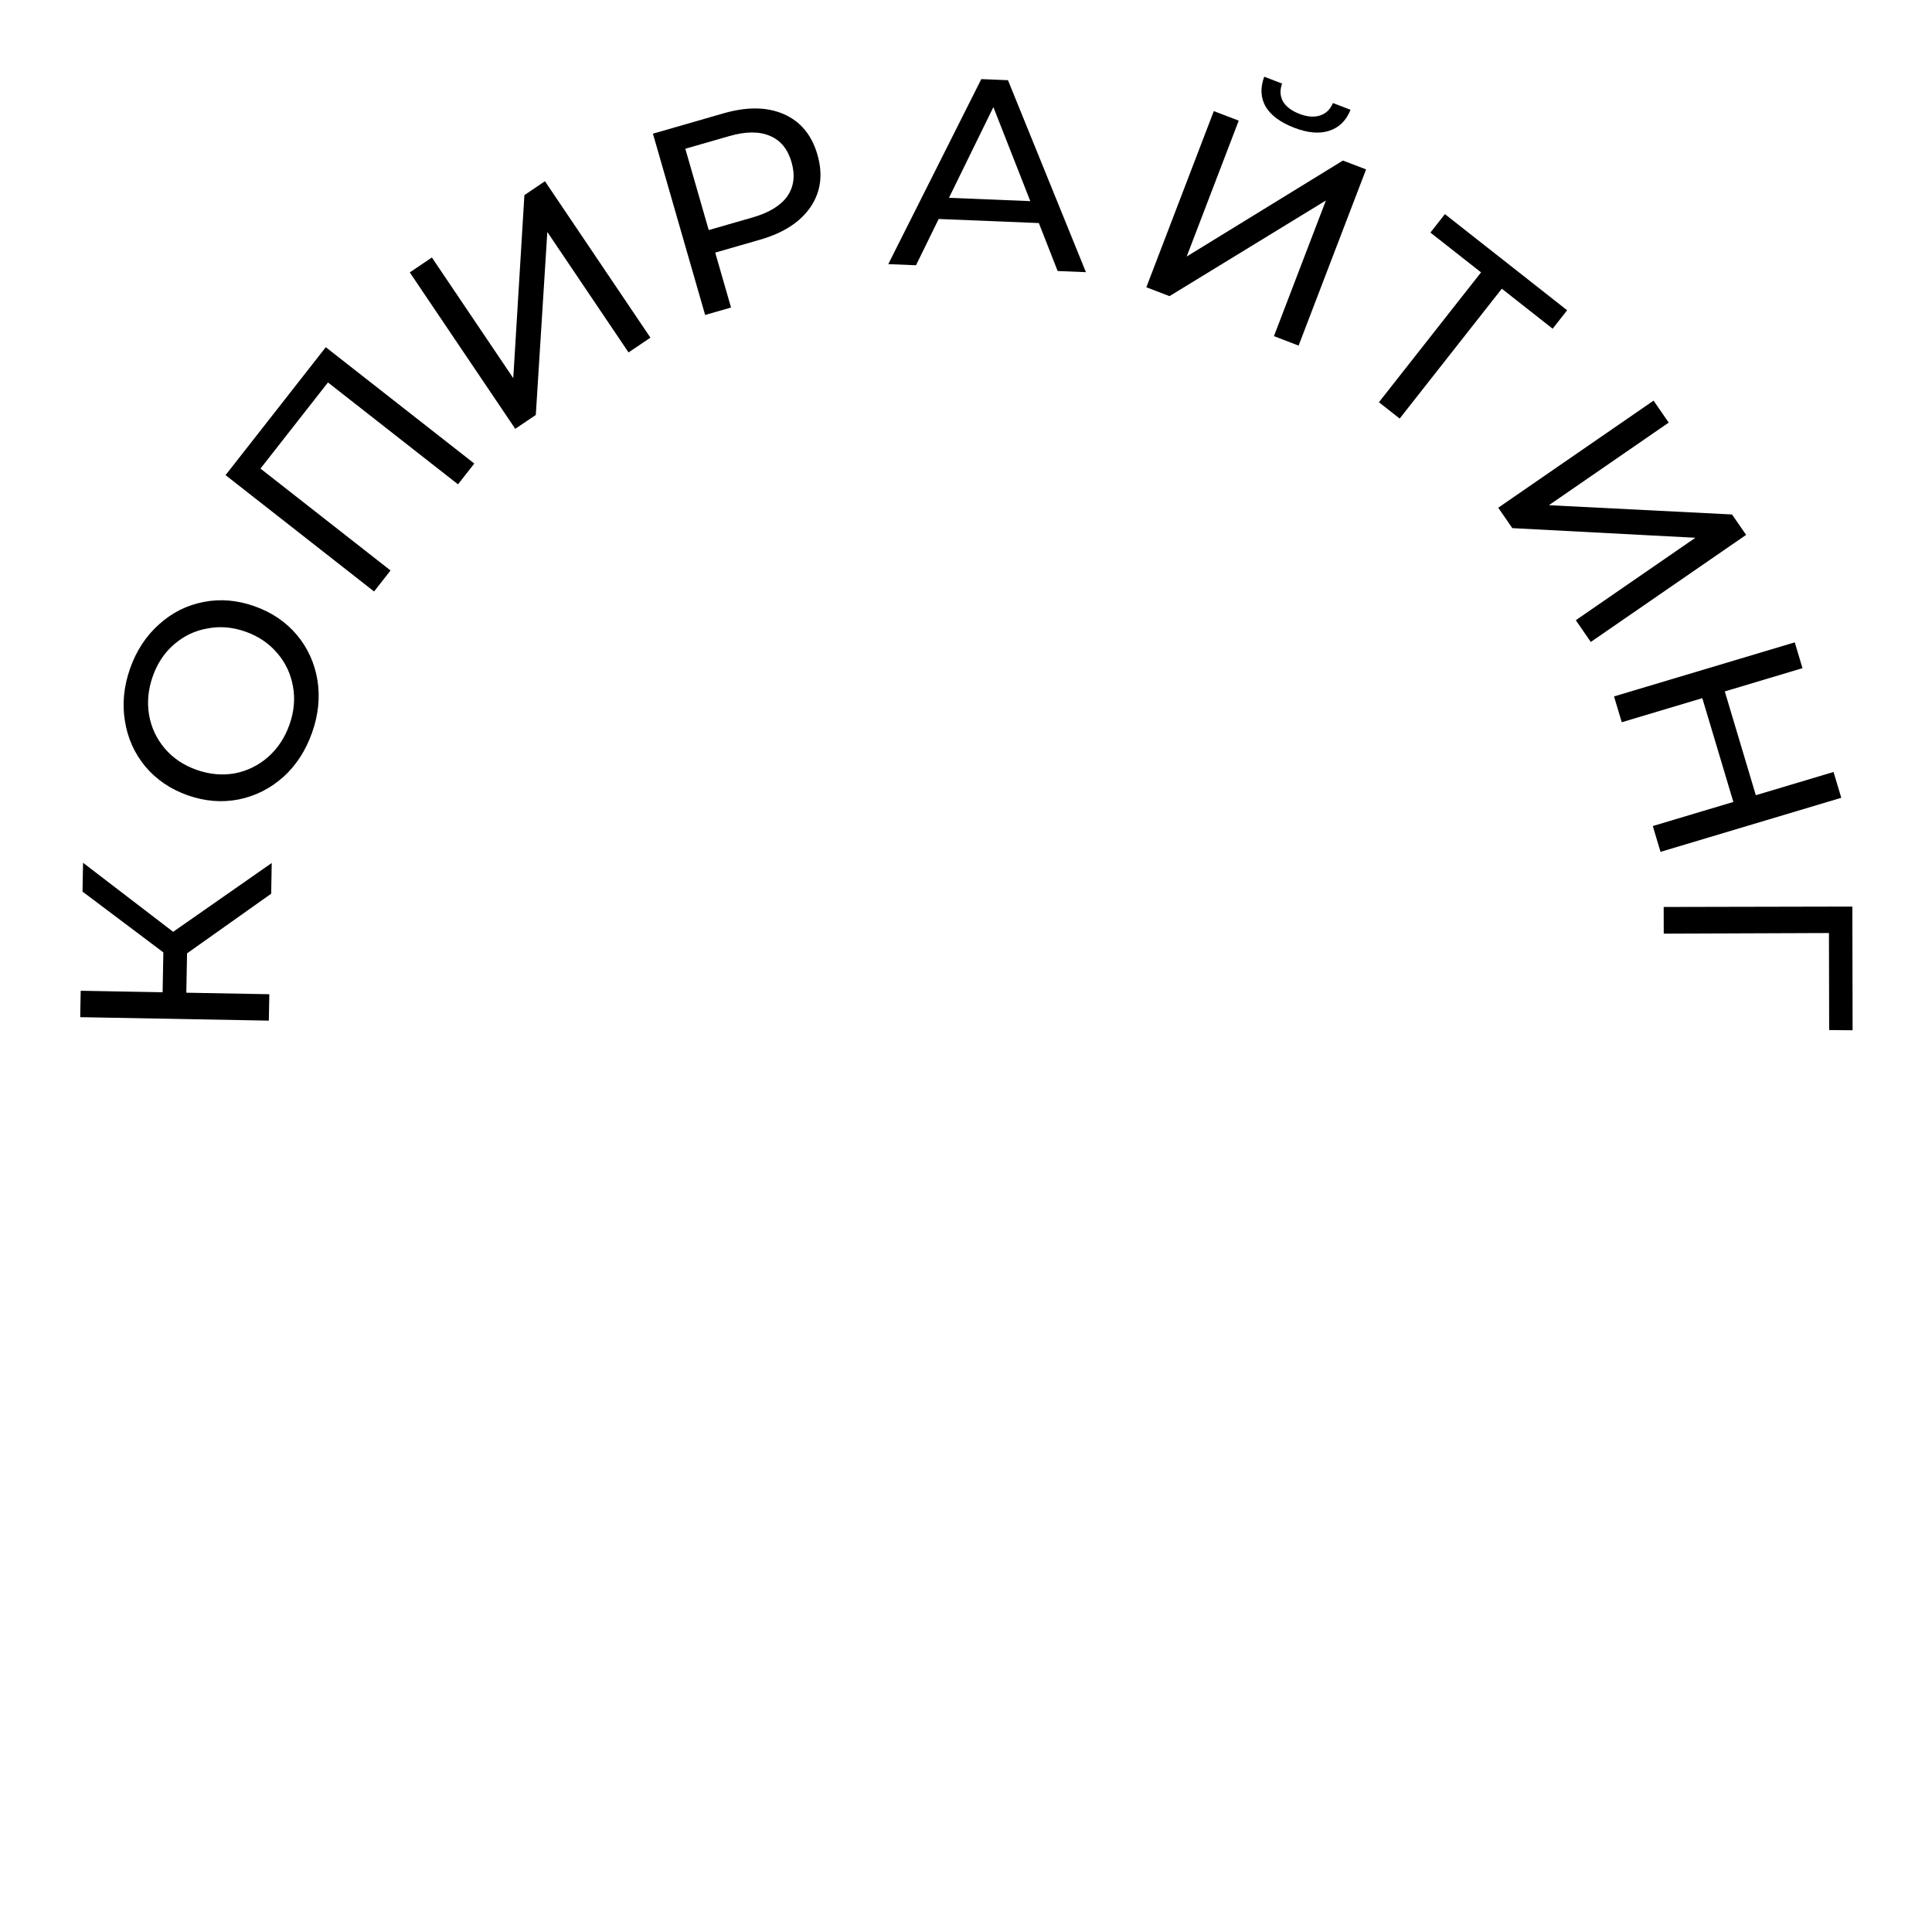
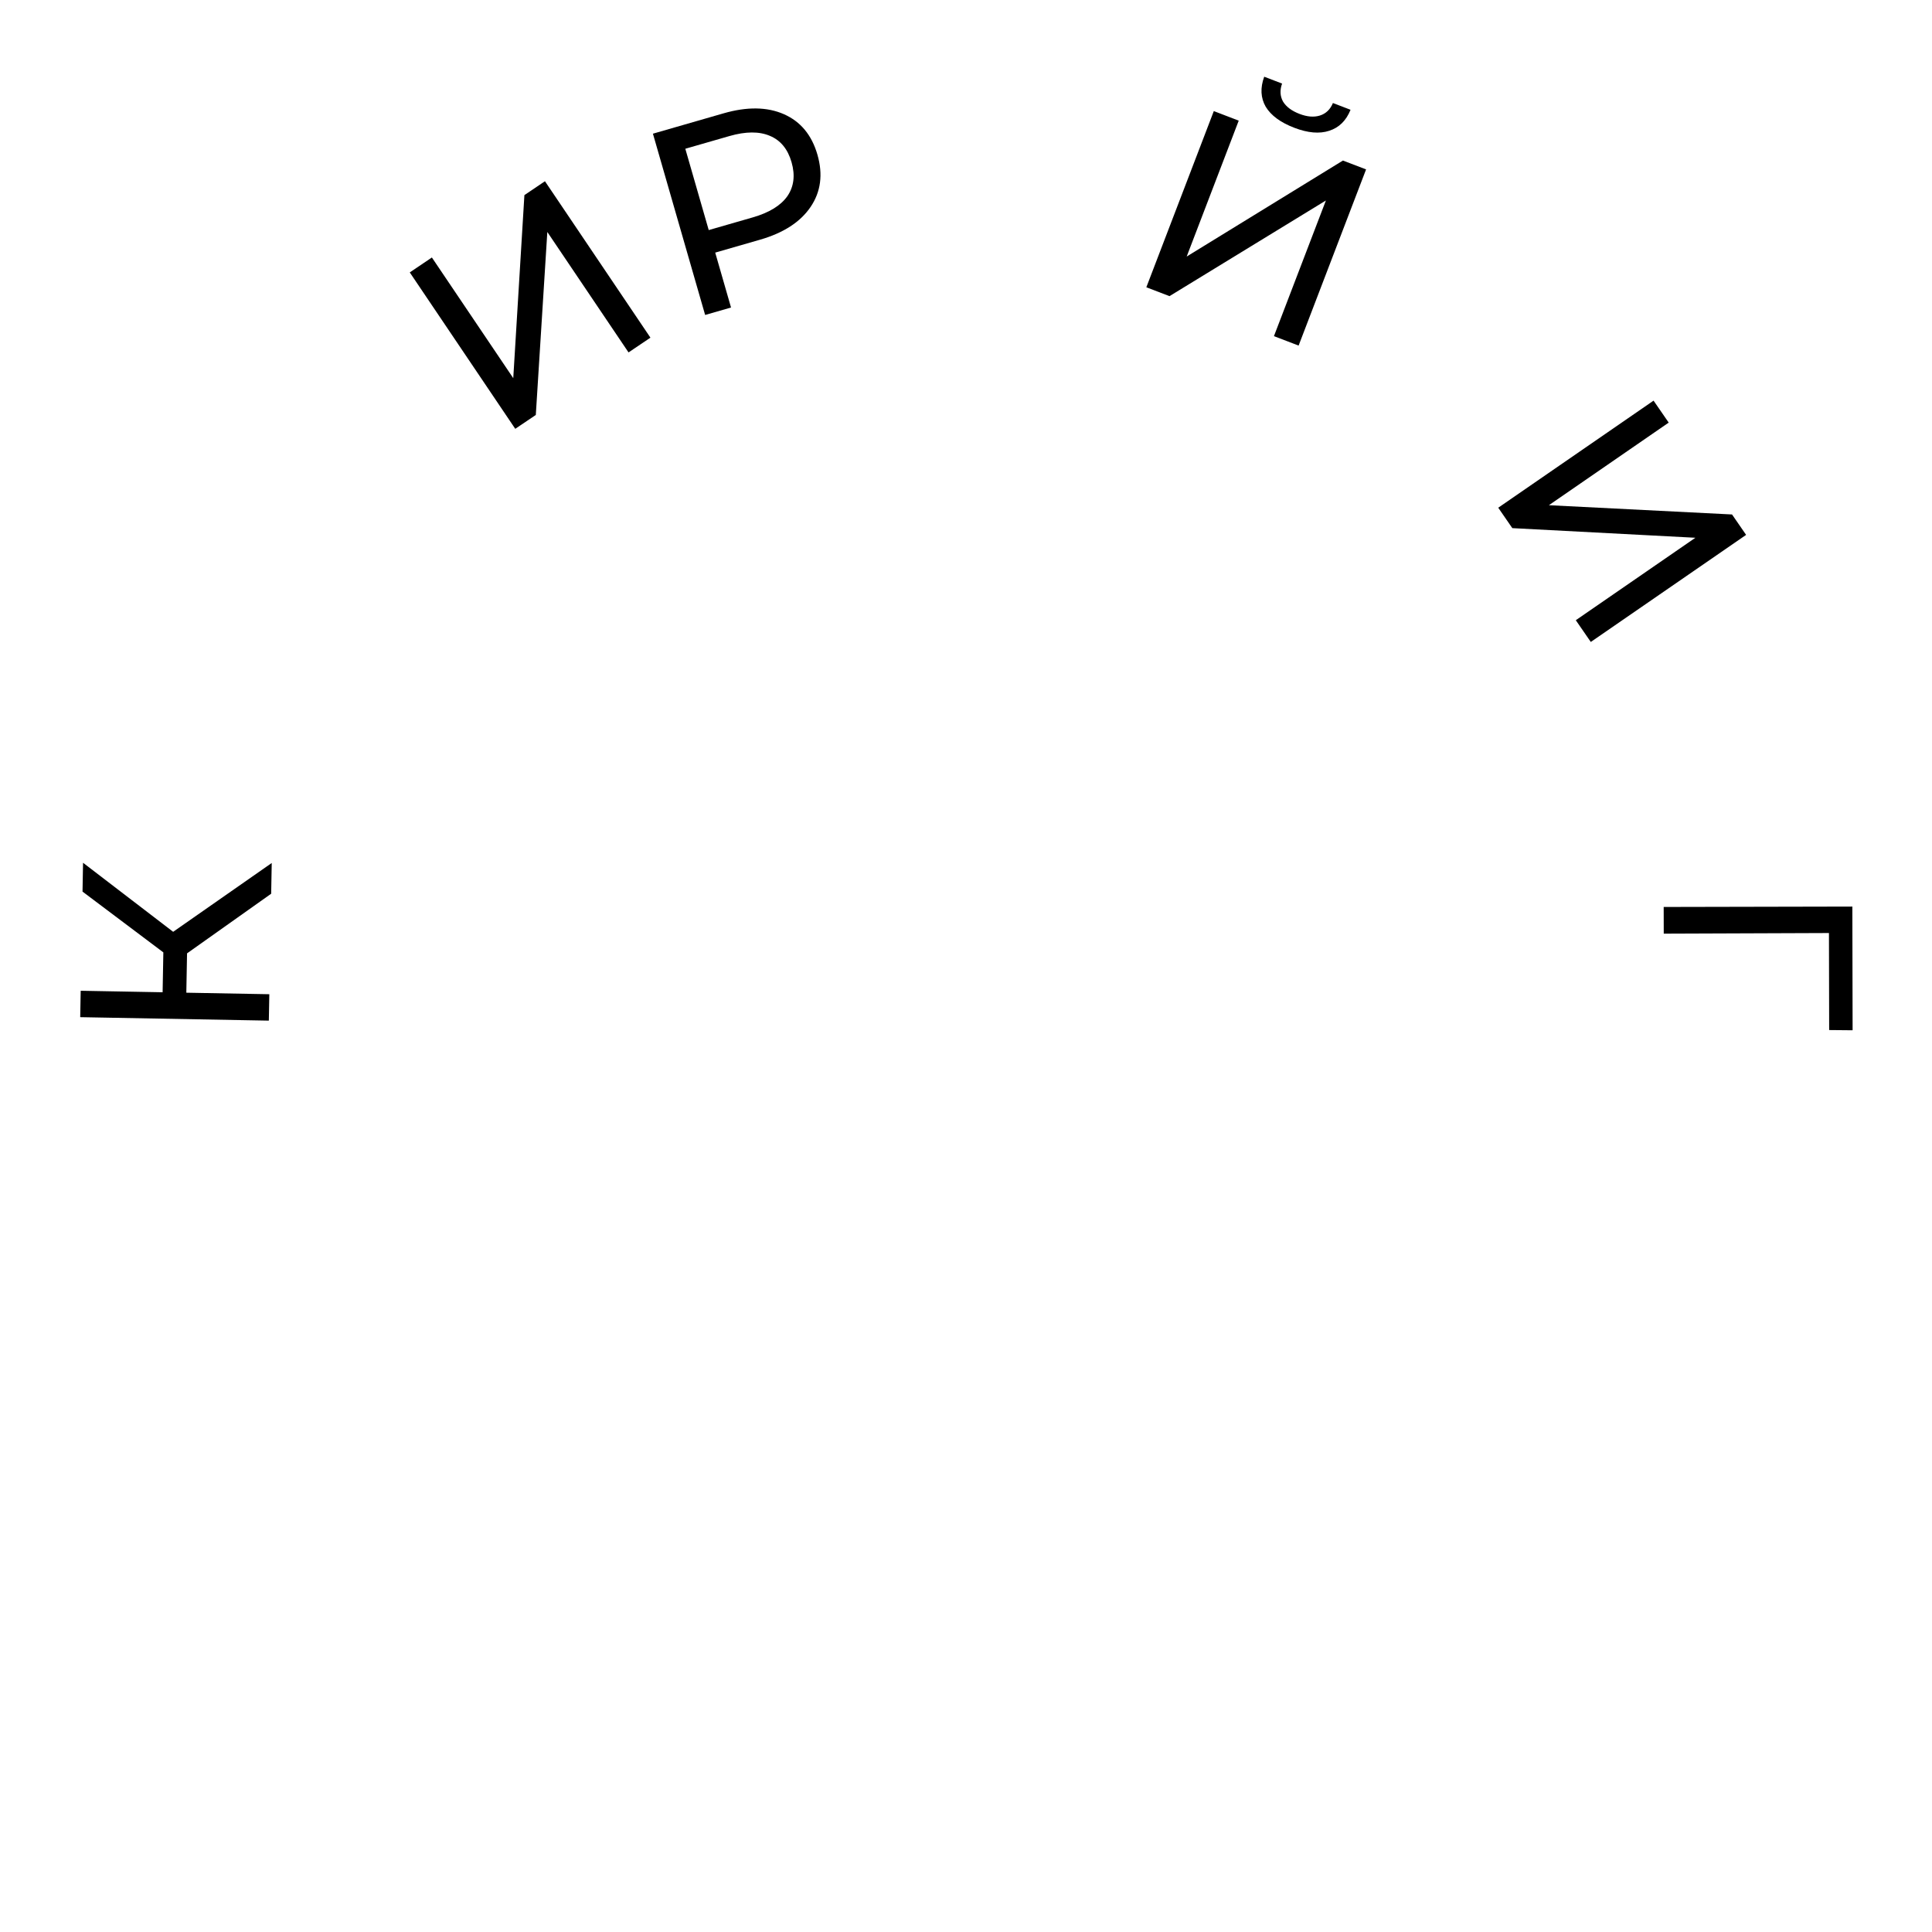
<svg xmlns="http://www.w3.org/2000/svg" width="184" height="184" viewBox="0 0 184 184" fill="none">
  <g filter="url(#filter0_f_48_82)">
    <path d="M17.814 90.796L17.745 94.543L25.65 94.688L25.603 97.203L7.639 96.873L7.685 94.358L15.487 94.501L15.557 90.703L7.859 84.914L7.909 82.168L16.491 88.744L25.879 82.19L25.826 85.116L17.814 90.796Z" fill="black" />
-     <path d="M29.723 69.772C29.119 71.482 28.204 72.892 26.978 74.002C25.735 75.106 24.313 75.819 22.71 76.142C21.114 76.45 19.501 76.316 17.871 75.74C16.241 75.165 14.902 74.256 13.852 73.015C12.808 71.757 12.157 70.311 11.899 68.678C11.625 67.038 11.79 65.364 12.394 63.653C12.992 61.959 13.912 60.56 15.155 59.456C16.382 58.347 17.793 57.638 19.39 57.331C20.97 57.018 22.583 57.152 24.229 57.733C25.875 58.314 27.223 59.226 28.272 60.467C29.306 61.703 29.96 63.141 30.234 64.78C30.492 66.414 30.322 68.078 29.723 69.772ZM27.569 69.011C28.008 67.769 28.119 66.556 27.901 65.372C27.69 64.172 27.192 63.117 26.407 62.204C25.612 61.27 24.601 60.587 23.375 60.154C22.148 59.721 20.94 59.621 19.751 59.854C18.551 60.066 17.492 60.572 16.574 61.373C15.662 62.158 14.987 63.171 14.548 64.414C14.109 65.656 13.993 66.885 14.199 68.101C14.41 69.301 14.914 70.368 15.709 71.302C16.494 72.214 17.499 72.887 18.726 73.32C19.952 73.753 21.165 73.864 22.365 73.652C23.554 73.419 24.608 72.902 25.526 72.101C26.449 71.284 27.131 70.254 27.569 69.011Z" fill="black" />
-     <path d="M31.027 33.066L45.171 44.147L43.62 46.127L31.234 36.424L24.807 44.627L37.193 54.331L35.626 56.331L21.482 45.25L31.027 33.066Z" fill="black" />
    <path d="M39.026 25.944L41.132 24.523L48.882 36.015L49.943 18.582L51.9 17.261L61.946 32.158L59.861 33.564L52.126 22.094L51.029 39.52L49.072 40.84L39.026 25.944Z" fill="black" />
-     <path d="M68.917 10.792C71.153 10.148 73.066 10.176 74.657 10.875C76.247 11.575 77.312 12.862 77.852 14.736C78.392 16.611 78.174 18.267 77.2 19.706C76.225 21.144 74.62 22.185 72.383 22.829L68.116 24.058L69.622 29.287L67.156 29.997L62.183 12.732L68.917 10.792ZM71.691 20.704C73.253 20.254 74.351 19.582 74.984 18.688C75.612 17.777 75.746 16.696 75.386 15.447C75.026 14.197 74.34 13.362 73.328 12.941C72.312 12.503 71.023 12.51 69.461 12.96L65.268 14.167L67.498 21.912L71.691 20.704Z" fill="black" />
-     <path d="M98.937 21.244L89.397 20.855L87.239 25.263L84.598 25.156L93.458 7.534L95.997 7.637L103.422 25.921L100.729 25.812L98.937 21.244ZM98.123 19.155L94.608 10.201L90.378 18.84L98.123 19.155Z" fill="black" />
+     <path d="M68.917 10.792C71.153 10.148 73.066 10.176 74.657 10.875C76.247 11.575 77.312 12.862 77.852 14.736C78.392 16.611 78.174 18.267 77.2 19.706C76.225 21.144 74.62 22.185 72.383 22.829L68.116 24.058L69.622 29.287L67.156 29.997L62.183 12.732L68.917 10.792M71.691 20.704C73.253 20.254 74.351 19.582 74.984 18.688C75.612 17.777 75.746 16.696 75.386 15.447C75.026 14.197 74.34 13.362 73.328 12.941C72.312 12.503 71.023 12.51 69.461 12.96L65.268 14.167L67.498 21.912L71.691 20.704Z" fill="black" />
    <path d="M115.601 10.58L117.974 11.489L113.017 24.433L127.898 15.29L130.103 16.134L123.677 32.913L121.328 32.014L126.276 19.094L111.381 28.204L109.175 27.359L115.601 10.58ZM123.266 12.169C121.956 11.667 121.048 10.999 120.543 10.164C120.06 9.32 120.013 8.367 120.401 7.306L122.103 7.958C121.88 8.587 121.909 9.157 122.19 9.668C122.493 10.169 123.02 10.563 123.771 10.851C124.49 11.126 125.13 11.179 125.69 11.008C126.272 10.828 126.69 10.43 126.945 9.812L128.623 10.455C128.209 11.488 127.532 12.154 126.593 12.454C125.669 12.76 124.56 12.665 123.266 12.169Z" fill="black" />
-     <path d="M147.871 31.305L143.029 27.496L133.302 39.863L131.325 38.308L141.052 25.941L136.23 22.149L137.611 20.393L149.252 29.549L147.871 31.305Z" fill="black" />
    <path d="M157.482 38.156L158.924 40.248L147.513 48.115L164.956 48.997L166.296 50.941L151.504 61.139L150.076 59.068L161.466 51.215L144.03 50.298L142.689 48.354L157.482 38.156Z" fill="black" />
-     <path d="M175.359 75.98L158.145 81.129L157.41 78.67L165.082 76.375L162.125 66.49L154.453 68.785L153.717 66.326L170.931 61.176L171.666 63.635L164.265 65.85L167.222 75.735L174.623 73.521L175.359 75.98Z" fill="black" />
    <path d="M174.206 98.1L174.186 88.86L158.452 88.919L158.446 86.378L176.414 86.34L176.439 98.121L174.206 98.1Z" fill="black" />
  </g>
  <defs>
    <filter id="filter0_f_48_82" x="-1.698" y="-1.698" width="187.173" height="187.173" filterUnits="userSpaceOnUse" color-interpolation-filters="sRGB">
      <feFlood flood-opacity="0" result="BackgroundImageFix" />
      <feBlend mode="normal" in="SourceGraphic" in2="BackgroundImageFix" result="shape" />
      <feGaussianBlur stdDeviation="1" result="effect1_foregroundBlur_48_82" />
    </filter>
  </defs>
</svg>